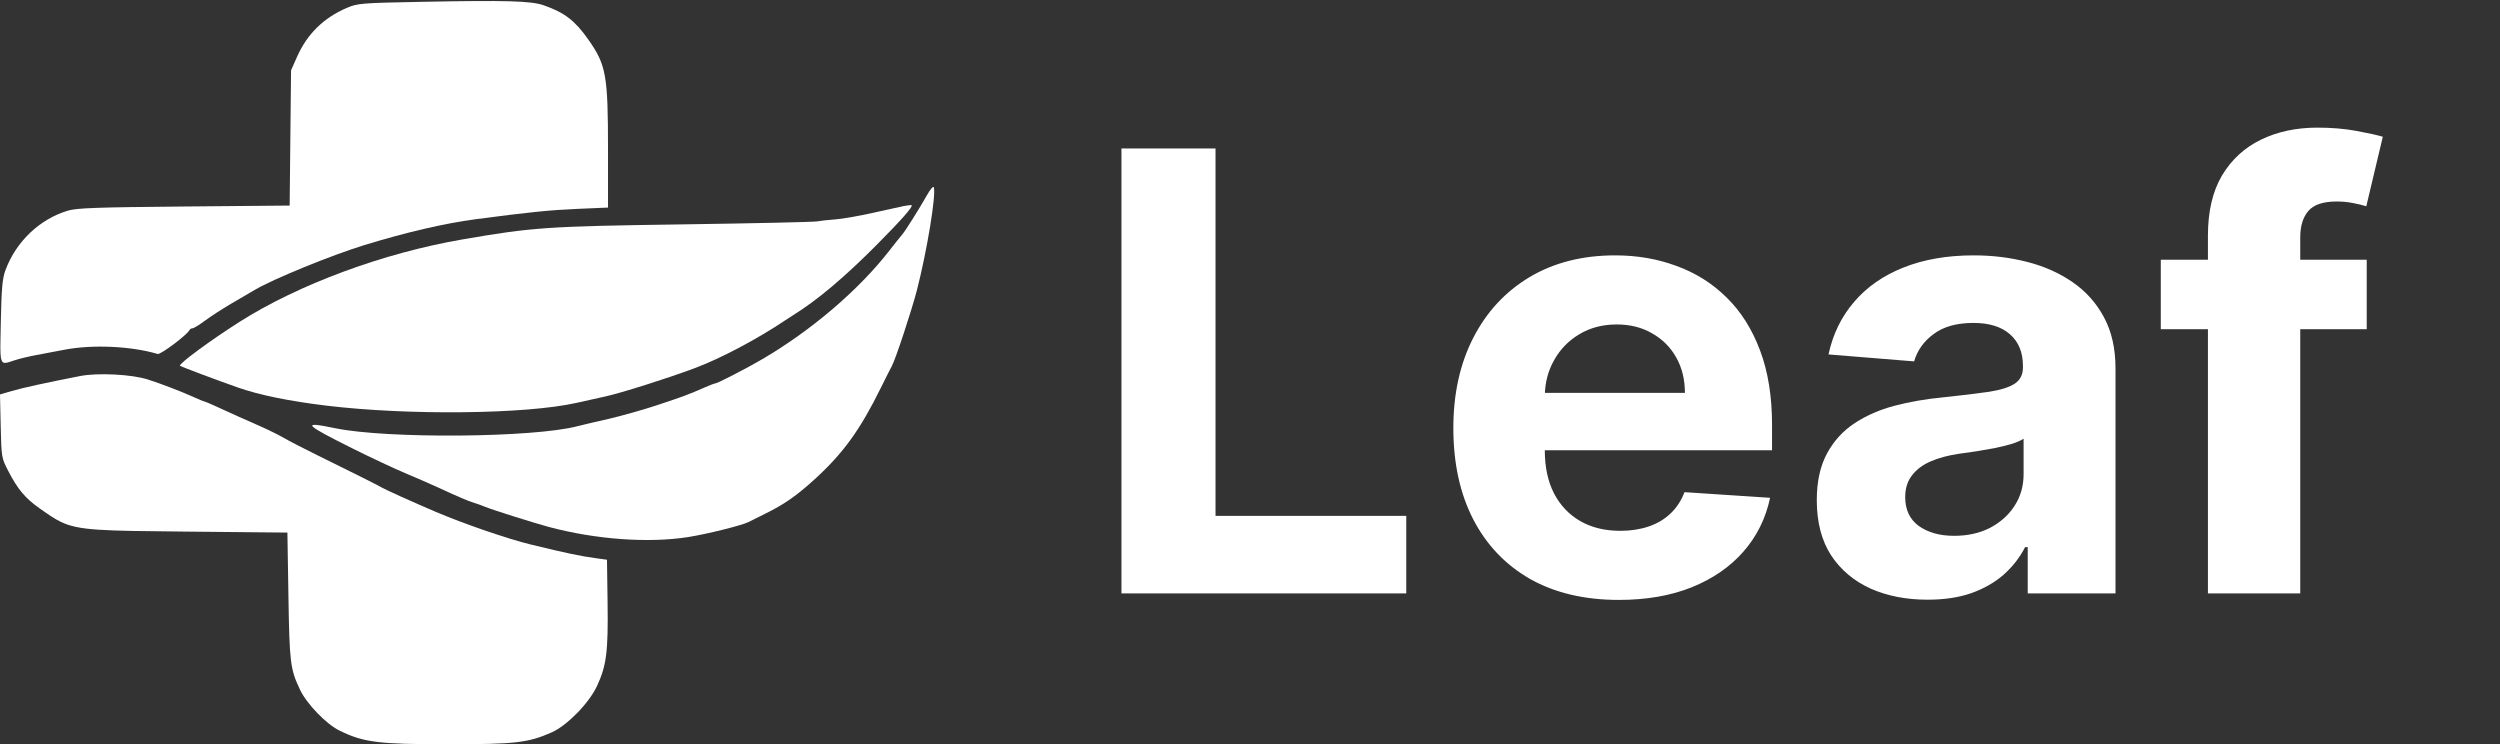
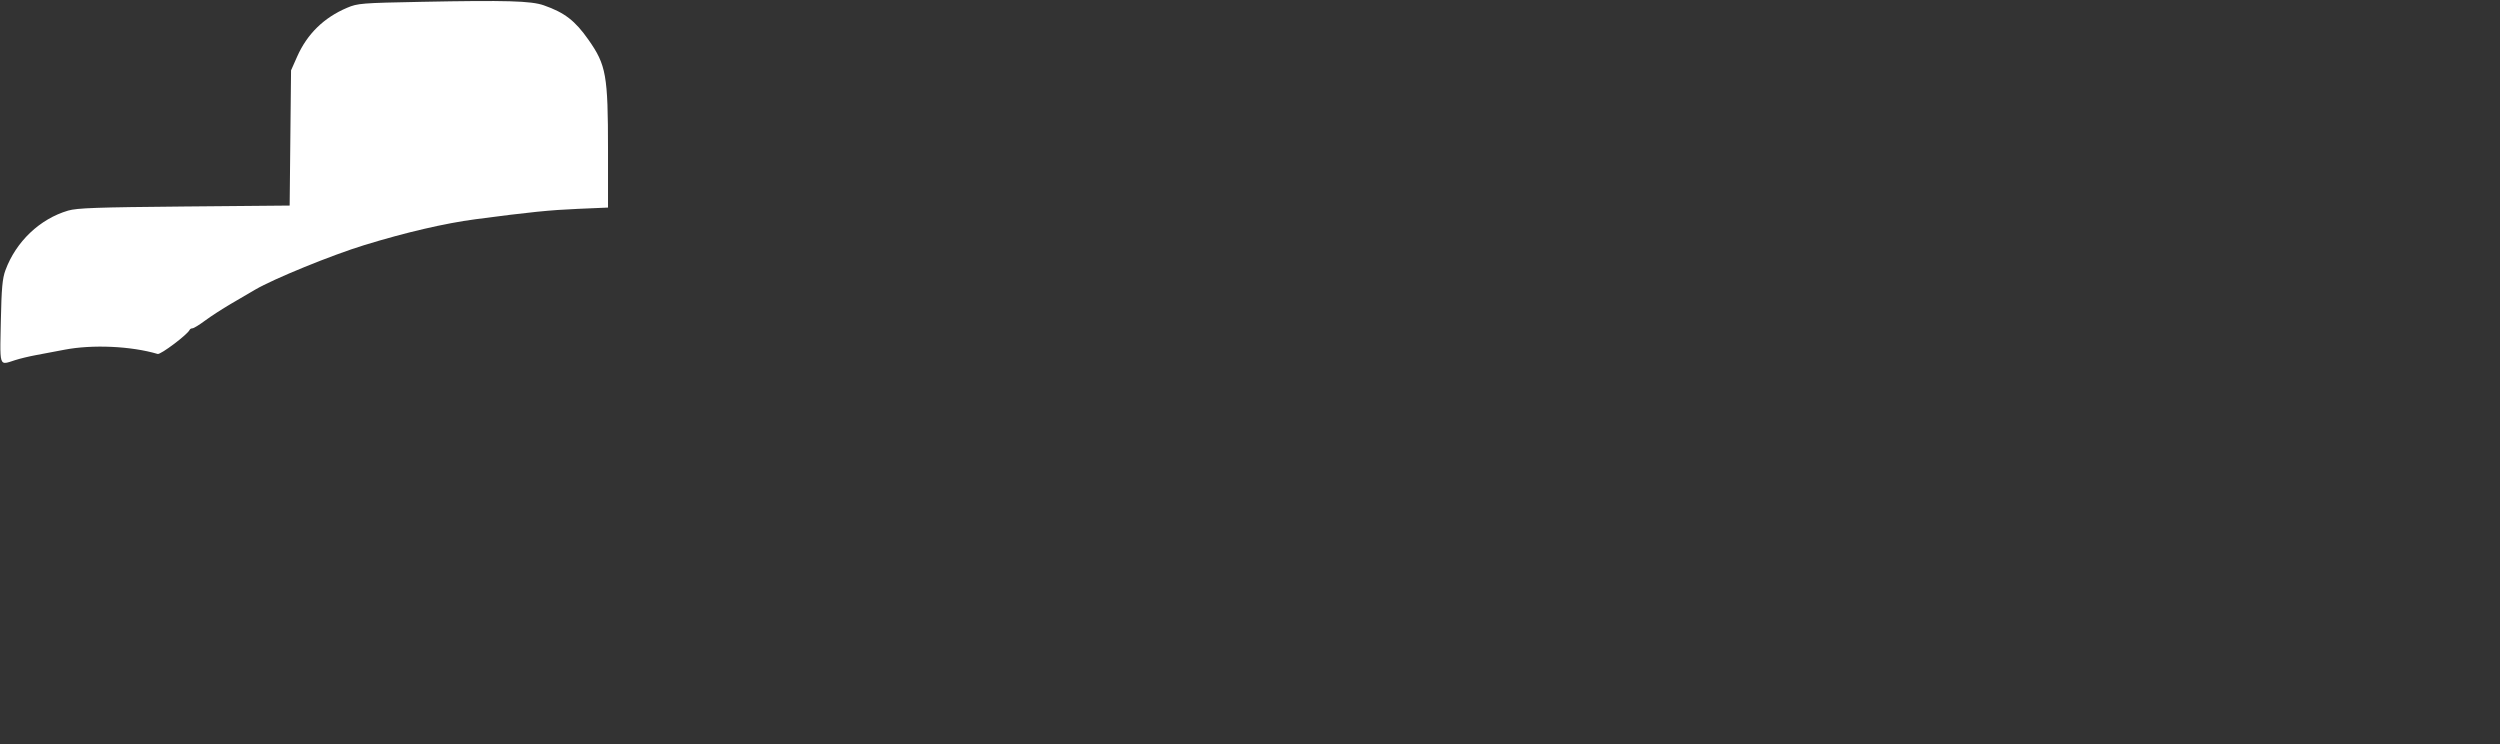
<svg xmlns="http://www.w3.org/2000/svg" width="1226" height="365" viewBox="0 0 1226 365" fill="none">
  <rect x="0" y="0" width="1226" height="365" fill="#333333" stroke="none" />
  <path d="M170.21 3.817C175.397 1.615 177.206 1.47 206.668 0.899C248.454 0.088 260.454 0.429 266.66 2.603C276.91 6.196 281.997 10.116 288.582 19.5C297.294 31.913 298.168 36.845 298.168 73.58V101.792L283.418 102.422C269.692 103.007 259.72 104.019 233.168 107.519C218.176 109.495 198.939 113.969 178.668 120.194C162.717 125.092 134.191 136.732 125.168 142.025C122.693 143.477 117.293 146.637 113.168 149.047C109.043 151.458 103.377 155.133 100.577 157.215C97.777 159.297 95.002 161 94.41 161C93.819 161 93.185 161.345 93.001 161.766C92.012 164.037 78.773 174.013 77.319 173.583C64.278 169.717 45.265 168.861 31.525 171.521C27.204 172.357 20.968 173.536 17.668 174.141C14.368 174.745 9.74 175.861 7.383 176.62C6.916 176.77 6.478 176.916 6.067 177.053C3.895 177.777 2.493 178.244 1.605 177.763C-0.011 176.887 0.077 172.865 0.326 161.521C0.352 160.344 0.379 159.089 0.407 157.75C0.747 141.262 1.168 136.571 2.672 132.5C7.861 118.46 19.54 107.356 33.404 103.278C37.756 101.998 47.625 101.65 90.357 101.268L142.047 100.807L142.389 67.653L142.732 34.5L145.7 27.799C150.636 16.655 158.808 8.658 170.21 3.817Z" fill="white" />
-   <path d="M442.447 115C443.997 113.232 450.69 102.591 454.696 95.524C456.248 92.787 457.709 91.122 457.942 91.823C459.145 95.431 454.589 123.173 449.652 142.307C447.065 152.333 439.114 176.393 437.349 179.538C436.743 180.617 434.363 185.325 432.061 190C421.844 210.75 413.625 222.137 399.651 234.904C390.664 243.116 384.639 247.315 375.168 251.968C371.593 253.724 367.931 255.547 367.031 256.018C363.981 257.616 346.717 261.912 337.496 263.369C318.037 266.443 292.176 264.57 269.168 258.419C261.803 256.45 241.414 250.004 237.668 248.459C236.018 247.779 233.543 246.889 232.168 246.481C229.578 245.712 224.948 243.73 214.668 238.987C211.368 237.465 204.168 234.327 198.668 232.014C193.168 229.701 181.452 224.204 172.632 219.797C148.906 207.944 147.719 206.542 164.33 209.988C189.717 215.255 261.701 214.666 283.168 209.016C285.093 208.509 291.843 206.921 298.168 205.486C304.493 204.051 315.518 200.931 322.668 198.553C335.517 194.278 337.614 193.494 345.907 189.858C348.239 188.836 350.472 188 350.871 188C351.851 188 366.249 180.566 373.668 176.229C397.846 162.095 420.996 142.347 436.067 123C438.852 119.425 441.723 115.825 442.447 115Z" fill="white" />
-   <path d="M427.668 104.459C434.268 102.968 441.243 101.437 443.168 101.057C445.093 100.676 446.843 100.495 447.057 100.655C447.874 101.264 441.975 107.95 429.865 120.141C414.113 135.998 400.66 147.324 389.05 154.5C388.161 155.05 386.361 156.22 385.05 157.099C371.28 166.342 353.361 175.813 340.668 180.556C327.249 185.571 304.611 192.731 296.668 194.472C292.268 195.436 285.968 196.833 282.668 197.577C258 203.137 200.322 203.777 160.168 198.937C141.907 196.736 127.202 193.727 116.668 190.037C105.96 186.286 89.047 179.923 88.292 179.362C87.302 178.625 103.129 166.946 117.399 157.884C146.373 139.484 187.877 124.12 226.668 117.435C261.48 111.435 268.183 110.977 335.168 110.026C369.543 109.537 399.018 108.884 400.668 108.574C402.318 108.264 406.368 107.821 409.668 107.59C412.968 107.359 421.068 105.95 427.668 104.459Z" fill="white" />
-   <path d="M5.834 191.731C11.177 190.176 22.387 187.72 39.168 184.43C47.904 182.717 64.486 183.547 72.486 186.098C79.11 188.211 89.055 192.045 95.863 195.111C98.17 196.15 100.275 197 100.54 197C100.805 197 104.542 198.63 108.845 200.622C113.148 202.614 120.665 205.981 125.551 208.105C130.436 210.228 136.511 213.184 139.051 214.672C141.59 216.161 149.068 220.028 155.668 223.265C171.867 231.211 185.345 237.964 187.168 239.049C189.117 240.208 202.185 246.104 213.668 251.005C227.246 256.8 249.116 264.323 260.168 267.001C278.661 271.48 284.205 272.642 292.668 273.81L297.668 274.5L297.958 295.5C298.29 319.603 297.419 326.454 292.749 336.457C288.841 344.829 278.091 355.819 270.546 359.157C258.975 364.276 252.856 364.976 219.668 364.981C185.533 364.986 178.335 364.081 166.525 358.298C159.999 355.103 150.436 345.21 147.131 338.236C142.346 328.137 141.969 325.1 141.444 292.338L140.944 261.176L92.306 260.709L91.209 260.698H91.209C49.611 260.299 38.708 260.194 29.812 255.915C26.653 254.395 23.746 252.349 19.808 249.575L19.808 249.575L19.519 249.372C12.363 244.334 8.721 240.005 4.064 231C0.738 224.568 0.699 224.338 0.351 208.964L0 193.429L5.834 191.731Z" fill="white" />
-   <path d="M549.963 291V72.818H596.092V252.967H689.629V291H549.963ZM793.9 294.196C777.067 294.196 762.578 290.787 750.434 283.969C738.36 277.08 729.056 267.349 722.522 254.778C715.988 242.136 712.721 227.186 712.721 209.928C712.721 193.095 715.988 178.322 722.522 165.609C729.056 152.896 738.253 142.989 750.114 135.886C762.046 128.784 776.037 125.233 792.088 125.233C802.884 125.233 812.934 126.973 822.238 130.453C831.613 133.862 839.78 139.011 846.74 145.901C853.772 152.79 859.24 161.455 863.147 171.895C867.053 182.264 869.006 194.409 869.006 208.33V220.794H730.831V192.669H826.286C826.286 186.135 824.865 180.347 822.025 175.304C819.184 170.261 815.242 166.32 810.199 163.479C805.228 160.567 799.439 159.111 792.834 159.111C785.945 159.111 779.837 160.709 774.51 163.905C769.255 167.03 765.135 171.256 762.152 176.582C759.169 181.838 757.642 187.697 757.571 194.161V220.901C757.571 228.997 759.063 235.993 762.046 241.888C765.1 247.783 769.397 252.328 774.936 255.524C780.476 258.72 787.046 260.318 794.645 260.318C799.688 260.318 804.304 259.608 808.495 258.188C812.685 256.767 816.272 254.636 819.255 251.795C822.238 248.955 824.51 245.474 826.073 241.355L868.047 244.125C865.917 254.21 861.549 263.017 854.944 270.545C848.409 278.003 839.958 283.827 829.588 288.017C819.29 292.136 807.394 294.196 793.9 294.196ZM945.284 294.089C934.844 294.089 925.54 292.278 917.373 288.656C909.205 284.963 902.742 279.53 897.983 272.357C893.296 265.112 890.952 256.092 890.952 245.297C890.952 236.206 892.621 228.571 895.959 222.392C899.297 216.213 903.843 211.241 909.596 207.477C915.348 203.713 921.882 200.872 929.198 198.955C936.584 197.037 944.326 195.688 952.422 194.906C961.939 193.912 969.61 192.989 975.434 192.136C981.257 191.213 985.483 189.864 988.111 188.088C990.739 186.312 992.053 183.685 992.053 180.205V179.565C992.053 172.818 989.922 167.598 985.661 163.905C981.471 160.212 975.505 158.365 967.763 158.365C959.596 158.365 953.097 160.176 948.267 163.798C943.438 167.349 940.242 171.824 938.679 177.222L896.705 173.812C898.836 163.869 903.026 155.276 909.276 148.031C915.526 140.716 923.587 135.105 933.459 131.199C943.402 127.222 954.908 125.233 967.976 125.233C977.067 125.233 985.767 126.298 994.077 128.429C1002.46 130.56 1009.88 133.862 1016.34 138.337C1022.88 142.811 1028.03 148.564 1031.79 155.595C1035.55 162.555 1037.44 170.901 1037.44 180.631V291H994.397V268.308H993.118C990.49 273.422 986.975 277.932 982.571 281.838C978.168 285.673 972.877 288.692 966.698 290.893C960.519 293.024 953.381 294.089 945.284 294.089ZM958.282 262.768C964.958 262.768 970.853 261.455 975.966 258.827C981.08 256.128 985.093 252.506 988.005 247.96C990.917 243.415 992.373 238.266 992.373 232.513V215.148C990.952 216.071 988.999 216.923 986.513 217.705C984.098 218.415 981.364 219.089 978.31 219.729C975.256 220.297 972.202 220.83 969.148 221.327C966.094 221.753 963.324 222.143 960.838 222.499C955.512 223.28 950.86 224.523 946.882 226.227C942.905 227.932 939.816 230.24 937.614 233.152C935.412 235.993 934.311 239.544 934.311 243.805C934.311 249.984 936.549 254.707 941.023 257.974C945.569 261.17 951.321 262.768 958.282 262.768ZM1160.64 127.364V161.455H1059.65V127.364H1160.64ZM1082.77 291V115.538C1082.77 103.678 1085.07 93.841 1089.69 86.028C1094.38 78.216 1100.77 72.356 1108.87 68.45C1116.96 64.544 1126.16 62.591 1136.46 62.591C1143.42 62.591 1149.78 63.124 1155.53 64.189C1161.35 65.254 1165.69 66.213 1168.53 67.065L1160.43 101.156C1158.65 100.588 1156.45 100.055 1153.82 99.558C1151.27 99.061 1148.64 98.812 1145.94 98.812C1139.27 98.812 1134.61 100.375 1131.99 103.5C1129.36 106.554 1128.04 110.851 1128.04 116.391V291H1082.77Z" fill="white" />
</svg>